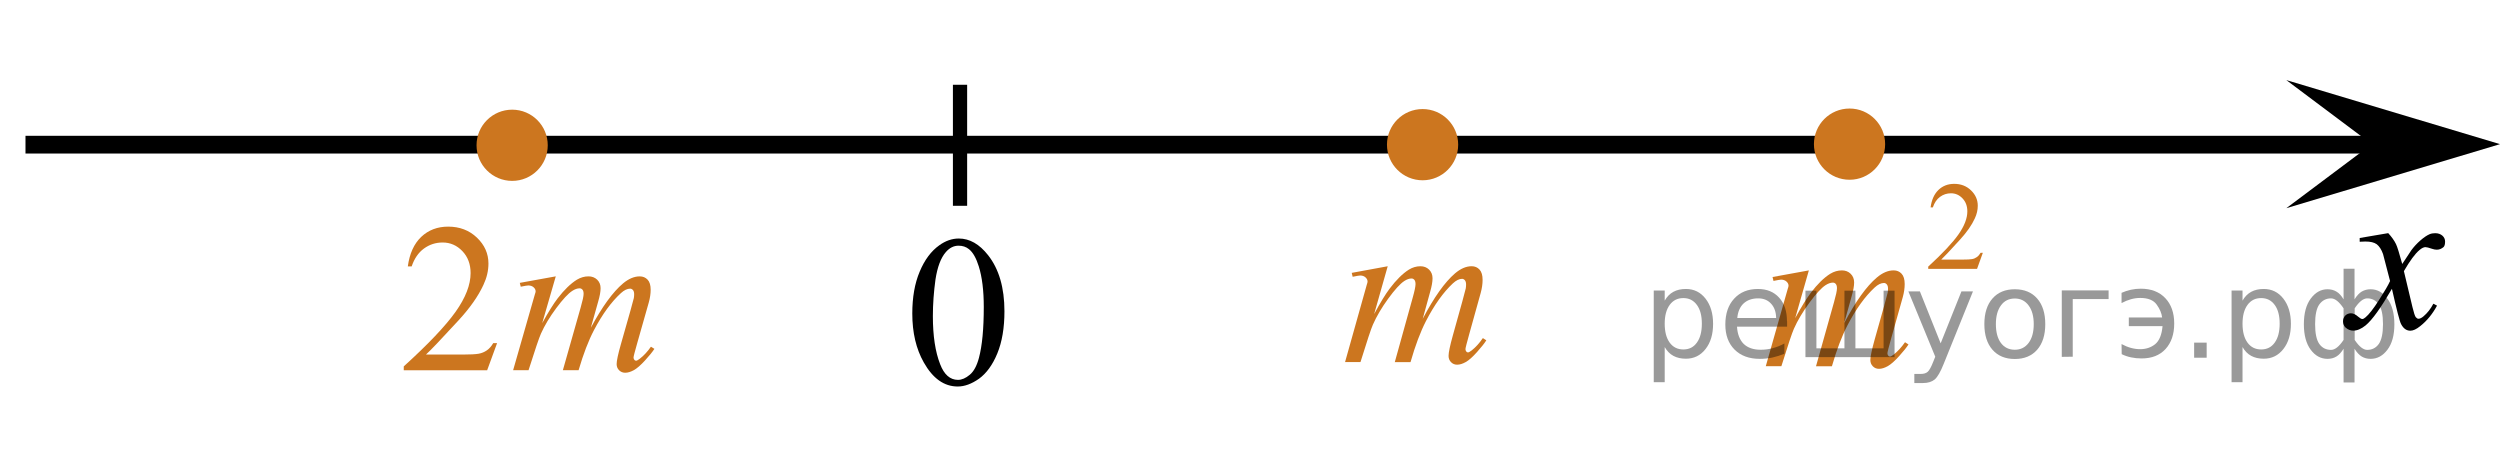
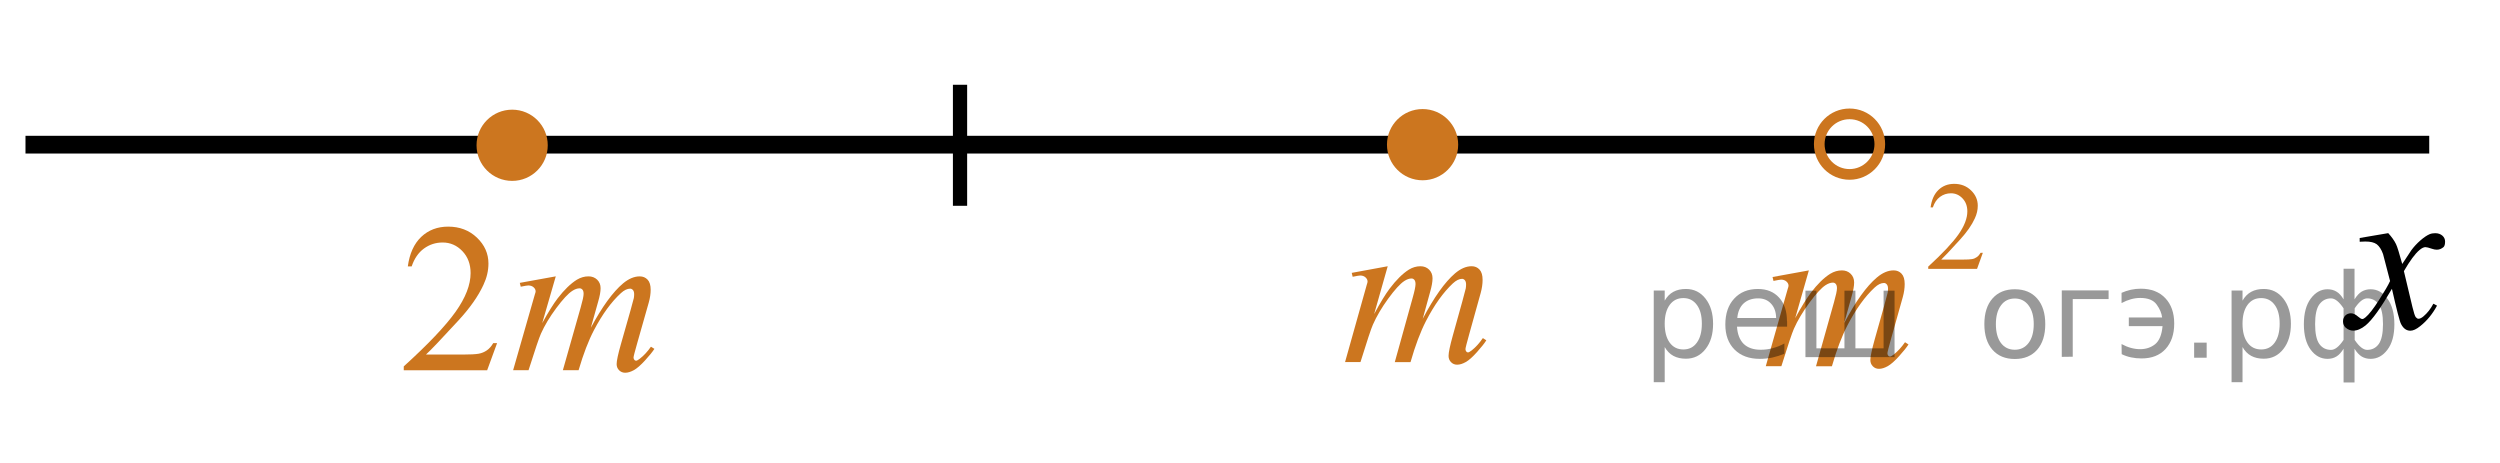
<svg xmlns="http://www.w3.org/2000/svg" xmlns:xlink="http://www.w3.org/1999/xlink" version="1.1" id="Слой_1" x="0px" y="0px" width="175.659px" height="32.551px" viewBox="-36.768 12.226 175.659 32.551" enable-background="new -36.768 12.226 175.659 32.551" xml:space="preserve">
  <g>
    <g>
      <path fill="#CC761F" d="M60.738,30.933l-0.953,3.357c0.426-0.789,0.787-1.383,1.084-1.778c0.465-0.616,0.916-1.063,1.355-1.341    c0.26-0.159,0.53-0.238,0.813-0.238c0.244,0,0.447,0.079,0.609,0.238c0.16,0.158,0.241,0.361,0.241,0.609    c0,0.243-0.056,0.563-0.168,0.953l-0.521,1.893c0.795-1.515,1.551-2.576,2.264-3.188c0.396-0.337,0.786-0.506,1.172-0.506    c0.225,0,0.409,0.078,0.553,0.233c0.145,0.156,0.217,0.398,0.217,0.728c0,0.287-0.045,0.593-0.133,0.916l-0.806,2.896    c-0.176,0.631-0.265,0.98-0.265,1.051s0.022,0.13,0.066,0.179c0.029,0.035,0.068,0.053,0.117,0.053s0.135-0.048,0.257-0.142    c0.278-0.219,0.54-0.508,0.784-0.864l0.242,0.156c-0.122,0.198-0.338,0.472-0.648,0.819c-0.31,0.347-0.574,0.584-0.795,0.707    c-0.22,0.125-0.422,0.187-0.607,0.187c-0.172,0-0.314-0.06-0.43-0.179s-0.172-0.267-0.172-0.439c0-0.238,0.1-0.717,0.301-1.438    l0.666-2.391c0.151-0.552,0.232-0.855,0.242-0.916c0.016-0.095,0.021-0.187,0.021-0.275c0-0.125-0.026-0.221-0.08-0.291    c-0.059-0.068-0.125-0.104-0.198-0.104c-0.205,0-0.422,0.107-0.651,0.32c-0.675,0.631-1.305,1.515-1.891,2.65    c-0.386,0.75-0.748,1.711-1.084,2.883h-1.105l1.252-4.506c0.138-0.486,0.205-0.813,0.205-0.976c0-0.135-0.026-0.233-0.08-0.298    c-0.055-0.064-0.121-0.098-0.198-0.098c-0.161,0-0.332,0.06-0.513,0.179c-0.293,0.194-0.67,0.608-1.133,1.244    c-0.461,0.636-0.818,1.243-1.072,1.823c-0.123,0.273-0.414,1.149-0.873,2.629h-1.083l1.355-4.824l0.176-0.626    c0.034-0.095,0.051-0.164,0.051-0.208c0-0.109-0.049-0.208-0.146-0.295c-0.097-0.088-0.222-0.131-0.374-0.131    c-0.063,0-0.238,0.029-0.527,0.09l-0.066-0.275L60.738,30.933z" />
    </g>
  </g>
  <line fill="none" stroke="#000000" stroke-width="1.25" stroke-linejoin="round" stroke-miterlimit="8" x1="-34.977" y1="22.391" x2="133.919" y2="22.391" />
  <path fill="none" stroke="#000000" stroke-width="1.25" stroke-linejoin="round" stroke-miterlimit="8" d="M65.678,12.226" />
  <path fill="none" stroke="#000000" stroke-width="1.25" stroke-linejoin="round" stroke-miterlimit="8" d="M124.469,44.777" />
  <g>
    <g>
      <g>
        <g>
          <g>
            <g>
              <g>
                <g>
                  <g>
                    <g>
                      <defs>
-                         <rect id="SVGID_1_" x="24.506" y="25.454" width="12.362" height="17.873" />
-                       </defs>
+                         </defs>
                      <clipPath id="SVGID_2_">
                        <use xlink:href="#SVGID_1_" overflow="visible" />
                      </clipPath>
                      <g clip-path="url(#SVGID_2_)">
                        <path d="M27.333,34.259c0-1.145,0.172-2.127,0.521-2.95c0.344-0.824,0.802-1.438,1.372-1.845             c0.438-0.317,0.896-0.479,1.373-0.479c0.767,0,1.449,0.394,2.063,1.175c0.763,0.971,1.146,2.284,1.146,3.94             c0,1.162-0.167,2.146-0.501,2.961c-0.334,0.813-0.768,1.396-1.28,1.771c-0.521,0.367-1.021,0.551-1.501,0.551             c-0.955,0-1.749-0.563-2.383-1.688C27.601,36.741,27.333,35.598,27.333,34.259z M28.779,34.439             c0,1.381,0.17,2.506,0.51,3.375c0.279,0.729,0.697,1.103,1.254,1.103c0.271,0,0.541-0.119,0.826-0.356             c0.284-0.232,0.502-0.64,0.648-1.193c0.227-0.854,0.339-2.039,0.339-3.58c0-1.146-0.118-2.102-0.354-2.854             c-0.177-0.564-0.399-0.972-0.688-1.201c-0.202-0.164-0.444-0.244-0.729-0.244c-0.335,0-0.632,0.146-0.894,0.449             c-0.354,0.403-0.595,1.053-0.729,1.928C28.843,32.729,28.779,33.589,28.779,34.439z" />
                      </g>
                    </g>
                  </g>
                </g>
              </g>
            </g>
          </g>
        </g>
      </g>
    </g>
  </g>
  <g>
-     <path fill="#CC761F" d="M93.189,20.227c-1.176,0-2.129,0.951-2.129,2.127c0,1.172,0.951,2.127,2.129,2.127   c1.17,0,2.125-0.951,2.125-2.127C95.314,21.182,94.365,20.227,93.189,20.227L93.189,20.227z" />
    <path fill="none" stroke="#CC761F" stroke-width="0.75" stroke-linecap="round" stroke-linejoin="round" stroke-miterlimit="8" d="   M93.189,20.227c-1.176,0-2.129,0.951-2.129,2.127c0,1.172,0.951,2.127,2.129,2.127c1.17,0,2.125-0.951,2.125-2.127   C95.314,21.182,94.365,20.227,93.189,20.227L93.189,20.227z" />
  </g>
-   <polygon points="129.883,22.354 123.877,17.854 138.891,22.354 123.877,26.854 " />
  <g>
    <g>
      <g>
        <g>
          <g>
            <g>
              <g>
                <g>
                  <g>
                    <g>
                      <defs>
                        <rect id="SVGID_3_" x="125.203" y="25.674" width="12.355" height="13.733" />
                      </defs>
                      <clipPath id="SVGID_4_">
                        <use xlink:href="#SVGID_3_" overflow="visible" />
                      </clipPath>
                      <g clip-path="url(#SVGID_4_)">
                        <path d="M131.037,28.607c0.236,0.257,0.424,0.516,0.547,0.771c0.088,0.176,0.229,0.645,0.438,1.396l0.647-0.977             c0.172-0.232,0.381-0.461,0.627-0.676s0.463-0.359,0.646-0.438c0.117-0.05,0.248-0.072,0.396-0.072             c0.211,0,0.379,0.063,0.506,0.174c0.125,0.109,0.188,0.25,0.188,0.408c0,0.188-0.031,0.313-0.104,0.39             c-0.145,0.122-0.295,0.188-0.479,0.188c-0.104,0-0.215-0.021-0.332-0.063c-0.229-0.08-0.387-0.118-0.465-0.118             c-0.113,0-0.258,0.066-0.42,0.207c-0.31,0.256-0.67,0.75-1.094,1.479l0.604,2.537c0.094,0.396,0.172,0.621,0.229,0.697             c0.063,0.074,0.129,0.113,0.19,0.113c0.104,0,0.226-0.059,0.354-0.17c0.271-0.229,0.502-0.521,0.693-0.887l0.258,0.135             c-0.313,0.58-0.703,1.063-1.182,1.441c-0.271,0.219-0.5,0.321-0.689,0.321c-0.271,0-0.49-0.149-0.654-0.466             c-0.104-0.188-0.313-1.021-0.644-2.479c-0.771,1.332-1.383,2.188-1.848,2.571c-0.304,0.246-0.595,0.369-0.869,0.369             c-0.194,0-0.375-0.071-0.539-0.216c-0.114-0.105-0.179-0.253-0.179-0.438c0-0.162,0.06-0.303,0.158-0.406             c0.107-0.104,0.24-0.159,0.396-0.159s0.324,0.075,0.502,0.233c0.129,0.109,0.229,0.17,0.295,0.17             c0.063,0,0.139-0.041,0.229-0.119c0.229-0.188,0.55-0.59,0.943-1.209c0.396-0.616,0.658-1.063,0.781-1.342             c-0.309-1.192-0.475-1.828-0.494-1.896c-0.113-0.32-0.264-0.547-0.439-0.685c-0.186-0.135-0.446-0.194-0.807-0.194             c-0.111,0-0.244,0.006-0.395,0.016v-0.264L131.037,28.607z" />
                      </g>
                    </g>
                  </g>
                </g>
              </g>
            </g>
          </g>
        </g>
      </g>
    </g>
  </g>
  <g>
    <path fill="#CC761F" d="M-0.781,20.307c-1.175,0-2.129,0.951-2.129,2.127c0,1.172,0.952,2.127,2.129,2.127   c1.171,0,2.125-0.951,2.125-2.127C1.345,21.261,0.395,20.307-0.781,20.307L-0.781,20.307z" />
    <path fill="none" stroke="#CC761F" stroke-width="0.75" stroke-linecap="round" stroke-linejoin="round" stroke-miterlimit="8" d="   M-0.781,20.307c-1.175,0-2.129,0.951-2.129,2.127c0,1.172,0.952,2.127,2.129,2.127c1.171,0,2.125-0.951,2.125-2.127   C1.345,21.261,0.395,20.307-0.781,20.307L-0.781,20.307z" />
  </g>
  <g>
    <g>
      <path fill="#CC761F" d="M-1.842,36.338l-0.696,1.902h-5.861v-0.27c1.724-1.564,2.938-2.844,3.642-3.835s1.055-1.897,1.055-2.72    c0-0.627-0.193-1.143-0.579-1.546s-0.849-0.604-1.386-0.604c-0.488,0-0.926,0.143-1.314,0.426    c-0.389,0.285-0.675,0.701-0.861,1.252h-0.271c0.122-0.899,0.436-1.59,0.94-2.071c0.506-0.479,1.138-0.722,1.895-0.722    c0.807,0,1.479,0.258,2.02,0.772c0.539,0.515,0.81,1.122,0.81,1.822c0,0.501-0.117,1.001-0.353,1.502    c-0.361,0.786-0.947,1.621-1.758,2.501c-1.216,1.322-1.976,2.119-2.279,2.392h2.595c0.526,0,0.897-0.02,1.11-0.059    s0.403-0.118,0.574-0.237c0.172-0.119,0.32-0.288,0.447-0.507L-1.842,36.338L-1.842,36.338z" />
    </g>
    <g>
      <path fill="#CC761F" d="M2.283,31.643L1.33,34.931c0.426-0.772,0.787-1.354,1.084-1.741c0.465-0.604,0.916-1.041,1.355-1.313    c0.26-0.155,0.53-0.233,0.813-0.233c0.244,0,0.447,0.078,0.609,0.233c0.16,0.155,0.241,0.354,0.241,0.598    c0,0.238-0.056,0.55-0.168,0.935L4.744,35.26c0.795-1.482,1.551-2.521,2.264-3.12c0.396-0.329,0.786-0.495,1.172-0.495    c0.225,0,0.409,0.076,0.553,0.229c0.145,0.151,0.217,0.39,0.217,0.71c0,0.281-0.045,0.581-0.133,0.896l-0.806,2.836    c-0.176,0.617-0.265,0.961-0.265,1.028s0.022,0.126,0.066,0.175c0.029,0.034,0.068,0.051,0.117,0.051s0.135-0.045,0.257-0.139    c0.278-0.214,0.54-0.494,0.784-0.846l0.242,0.152c-0.122,0.194-0.338,0.463-0.648,0.803c-0.31,0.341-0.574,0.57-0.795,0.693    c-0.22,0.121-0.422,0.182-0.607,0.182c-0.172,0-0.314-0.059-0.43-0.176c-0.115-0.115-0.172-0.26-0.172-0.43    c0-0.232,0.1-0.703,0.301-1.406l0.666-2.342c0.151-0.539,0.232-0.839,0.242-0.896c0.016-0.093,0.021-0.183,0.021-0.271    c0-0.121-0.026-0.217-0.08-0.285c-0.059-0.066-0.125-0.102-0.198-0.102c-0.205,0-0.422,0.104-0.651,0.313    c-0.675,0.617-1.305,1.482-1.891,2.597c-0.386,0.733-0.748,1.674-1.084,2.821H2.781l1.252-4.411    c0.138-0.478,0.205-0.796,0.205-0.955c0-0.132-0.026-0.229-0.08-0.292c-0.055-0.063-0.121-0.096-0.198-0.096    c-0.161,0-0.332,0.06-0.513,0.177c-0.293,0.188-0.67,0.595-1.133,1.217c-0.461,0.623-0.818,1.218-1.072,1.787    c-0.123,0.267-0.414,1.125-0.873,2.573h-1.084l1.355-4.726l0.176-0.612c0.034-0.092,0.051-0.16,0.051-0.203    c0-0.106-0.049-0.203-0.146-0.288S0.5,32.283,0.348,32.283c-0.063,0-0.238,0.029-0.527,0.088l-0.066-0.27L2.283,31.643z" />
    </g>
  </g>
  <g>
    <path fill="#CC761F" d="M63.189,20.264c-1.175,0-2.129,0.951-2.129,2.127c0,1.172,0.952,2.127,2.129,2.127   c1.171,0,2.125-0.951,2.125-2.127C65.315,21.218,64.365,20.264,63.189,20.264L63.189,20.264z" />
    <path fill="none" stroke="#CC761F" stroke-width="0.75" stroke-linecap="round" stroke-linejoin="round" stroke-miterlimit="8" d="   M63.189,20.264c-1.175,0-2.129,0.951-2.129,2.127c0,1.172,0.952,2.127,2.129,2.127c1.171,0,2.125-0.951,2.125-2.127   C65.315,21.218,64.365,20.264,63.189,20.264L63.189,20.264z" />
  </g>
  <g>
    <g>
      <path fill="#CC761F" d="M102.552,29.992l-0.406,1.127h-3.43v-0.16c1.009-0.926,1.719-1.684,2.131-2.271    c0.41-0.587,0.617-1.124,0.617-1.61c0-0.371-0.113-0.676-0.34-0.914c-0.226-0.238-0.496-0.357-0.81-0.357    c-0.286,0-0.542,0.084-0.771,0.252c-0.228,0.168-0.395,0.415-0.502,0.74h-0.158c0.07-0.532,0.254-0.94,0.551-1.227    c0.296-0.285,0.665-0.428,1.107-0.428c0.473,0,0.865,0.152,1.182,0.458s0.474,0.664,0.474,1.079c0,0.296-0.067,0.593-0.206,0.889    c-0.211,0.467-0.555,0.96-1.029,1.48c-0.711,0.781-1.156,1.255-1.332,1.416h1.518c0.309,0,0.525-0.012,0.648-0.035    c0.125-0.021,0.237-0.069,0.336-0.141c0.101-0.07,0.188-0.17,0.263-0.299H102.552L102.552,29.992z" />
    </g>
    <g>
      <path fill="#CC761F" d="M90.329,31.225l-0.961,3.357c0.43-0.789,0.795-1.383,1.096-1.779c0.467-0.615,0.924-1.063,1.367-1.34    c0.262-0.159,0.535-0.238,0.821-0.238c0.247,0,0.451,0.079,0.614,0.238c0.162,0.158,0.244,0.361,0.244,0.609    c0,0.243-0.057,0.563-0.17,0.953l-0.525,1.893c0.804-1.516,1.564-2.577,2.286-3.188c0.399-0.338,0.794-0.506,1.184-0.506    c0.228,0,0.413,0.078,0.558,0.233c0.146,0.156,0.219,0.398,0.219,0.727c0,0.288-0.044,0.594-0.133,0.916l-0.814,2.896    c-0.177,0.631-0.266,0.98-0.266,1.051s0.021,0.129,0.066,0.179c0.029,0.035,0.068,0.052,0.118,0.052s0.136-0.047,0.259-0.141    c0.281-0.219,0.545-0.508,0.793-0.864l0.244,0.156c-0.125,0.198-0.343,0.472-0.656,0.819c-0.313,0.347-0.58,0.582-0.803,0.707    c-0.222,0.123-0.426,0.187-0.613,0.187c-0.174,0-0.317-0.06-0.434-0.179c-0.115-0.119-0.174-0.267-0.174-0.439    c0-0.238,0.102-0.718,0.303-1.438l0.674-2.392c0.151-0.551,0.233-0.856,0.243-0.916c0.015-0.094,0.022-0.186,0.022-0.274    c0-0.125-0.027-0.221-0.082-0.291c-0.059-0.068-0.125-0.104-0.2-0.104c-0.207,0-0.426,0.106-0.658,0.32    c-0.681,0.631-1.315,1.515-1.907,2.65c-0.391,0.75-0.756,1.711-1.096,2.883h-1.117l1.266-4.506    c0.138-0.486,0.207-0.813,0.207-0.977c0-0.134-0.027-0.232-0.082-0.298s-0.121-0.097-0.2-0.097c-0.163,0-0.335,0.06-0.519,0.179    c-0.295,0.192-0.677,0.608-1.143,1.244s-0.827,1.243-1.083,1.823c-0.124,0.273-0.417,1.149-0.88,2.629h-1.095l1.369-4.825    l0.178-0.625c0.035-0.095,0.052-0.164,0.052-0.209c0-0.108-0.049-0.207-0.147-0.294c-0.1-0.088-0.225-0.131-0.377-0.131    c-0.064,0-0.242,0.029-0.533,0.09l-0.066-0.275L90.329,31.225z" />
    </g>
  </g>
  <path fill="none" stroke="#000000" stroke-width="1.25" stroke-linejoin="round" stroke-miterlimit="8" d="M-36.768,22.292" />
  <line fill="none" stroke="#000000" stroke-miterlimit="10" x1="30.687" y1="18.182" x2="30.687" y2="26.686" />
  <g style="stroke:none;fill:#000;fill-opacity:0.40">
    <path d="m 80.2,36.6 v 2.48 h -0.77 v -6.44 h 0.77 v 0.71 q 0.24,-0.42 0.61,-0.62 0.37,-0.20 0.88,-0.20 0.85,0 1.38,0.68 0.53,0.68 0.53,1.77 0,1.10 -0.53,1.77 -0.53,0.68 -1.38,0.68 -0.51,0 -0.88,-0.20 -0.37,-0.20 -0.61,-0.62 z m 2.61,-1.63 q 0,-0.85 -0.35,-1.32 -0.35,-0.48 -0.95,-0.48 -0.61,0 -0.96,0.48 -0.35,0.48 -0.35,1.32 0,0.85 0.35,1.33 0.35,0.48 0.96,0.48 0.61,0 0.95,-0.48 0.35,-0.48 0.35,-1.33 z" />
    <path d="m 88.8,34.8 v 0.38 h -3.52 q 0.05,0.79 0.47,1.21 0.43,0.41 1.19,0.41 0.44,0 0.85,-0.11 0.42,-0.11 0.82,-0.33 v 0.72 q -0.41,0.17 -0.85,0.27 -0.43,0.09 -0.88,0.09 -1.12,0 -1.77,-0.65 -0.65,-0.65 -0.65,-1.76 0,-1.15 0.62,-1.82 0.62,-0.68 1.67,-0.68 0.94,0 1.49,0.61 0.55,0.60 0.55,1.65 z m -0.77,-0.23 q -0.01,-0.63 -0.35,-1.00 -0.34,-0.38 -0.91,-0.38 -0.64,0 -1.03,0.36 -0.38,0.36 -0.44,1.02 z" />
    <path d="m 93.6,36.7 h 1.98 v -4.05 h 0.77 v 4.67 h -6.26 v -4.67 h 0.77 v 4.05 h 1.97 v -4.05 h 0.77 z" />
-     <path d="m 99.8,37.8 q -0.33,0.83 -0.63,1.09 -0.31,0.25 -0.82,0.25 h -0.61 v -0.64 h 0.45 q 0.32,0 0.49,-0.15 0.17,-0.15 0.39,-0.71 l 0.14,-0.35 -1.89,-4.59 h 0.81 l 1.46,3.65 1.46,-3.65 h 0.81 z" />
    <path d="m 104.8,33.2 q -0.62,0 -0.97,0.48 -0.36,0.48 -0.36,1.32 0,0.84 0.35,1.32 0.36,0.48 0.98,0.48 0.61,0 0.97,-0.48 0.36,-0.48 0.36,-1.32 0,-0.83 -0.36,-1.31 -0.36,-0.49 -0.97,-0.49 z m 0,-0.65 q 1,0 1.57,0.65 0.57,0.65 0.57,1.80 0,1.15 -0.57,1.80 -0.57,0.65 -1.57,0.65 -1.00,0 -1.57,-0.65 -0.57,-0.65 -0.57,-1.80 0,-1.15 0.57,-1.80 0.57,-0.65 1.57,-0.65 z" />
    <path d="m 108.1,37.3 v -4.67 h 3.29 v 0.61 h -2.52 v 4.05 z" />
    <path d="m 112.3,36.4 q 0.66,0.36 1.31,0.36 0.61,0 1.05,-0.35 0.44,-0.36 0.52,-1.27 h -2.37 v -0.61 h 2.34 q -0.05,-0.44 -0.38,-0.90 -0.33,-0.47 -1.16,-0.47 -0.64,0 -1.31,0.36 v -0.72 q 0.65,-0.29 1.35,-0.29 1.09,0 1.72,0.66 0.63,0.66 0.63,1.79 0,1.12 -0.61,1.79 -0.61,0.66 -1.68,0.66 -0.79,0 -1.40,-0.30 z" />
    <path d="m 117.4,36.3 h 0.88 v 1.06 h -0.88 z" />
    <path d="m 120.8,36.6 v 2.48 h -0.77 v -6.44 h 0.77 v 0.71 q 0.24,-0.42 0.61,-0.62 0.37,-0.20 0.88,-0.20 0.85,0 1.38,0.68 0.53,0.68 0.53,1.77 0,1.10 -0.53,1.77 -0.53,0.68 -1.38,0.68 -0.51,0 -0.88,-0.20 -0.37,-0.20 -0.61,-0.62 z m 2.61,-1.63 q 0,-0.85 -0.35,-1.32 -0.35,-0.48 -0.95,-0.48 -0.61,0 -0.96,0.48 -0.35,0.48 -0.35,1.32 0,0.85 0.35,1.33 0.35,0.48 0.96,0.48 0.61,0 0.95,-0.48 0.35,-0.48 0.35,-1.33 z" />
    <path d="m 125.9,35.0 q 0,0.98 0.30,1.40 0.30,0.41 0.82,0.41 0.41,0 0.88,-0.70 v -2.22 q -0.47,-0.70 -0.88,-0.70 -0.51,0 -0.82,0.42 -0.30,0.41 -0.30,1.39 z m 2,4.10 v -2.37 q -0.24,0.39 -0.51,0.55 -0.27,0.16 -0.62,0.16 -0.70,0 -1.18,-0.64 -0.48,-0.65 -0.48,-1.79 0,-1.15 0.48,-1.80 0.49,-0.66 1.18,-0.66 0.35,0 0.62,0.16 0.28,0.16 0.51,0.55 v -2.15 h 0.77 v 2.15 q 0.24,-0.39 0.51,-0.55 0.28,-0.16 0.62,-0.16 0.70,0 1.18,0.66 0.49,0.66 0.49,1.80 0,1.15 -0.49,1.79 -0.48,0.64 -1.18,0.64 -0.35,0 -0.62,-0.16 -0.27,-0.16 -0.51,-0.55 v 2.37 z m 2.77,-4.10 q 0,-0.98 -0.30,-1.39 -0.30,-0.42 -0.81,-0.42 -0.41,0 -0.88,0.70 v 2.22 q 0.47,0.70 0.88,0.70 0.51,0 0.81,-0.41 0.30,-0.42 0.30,-1.40 z" />
  </g>
</svg>